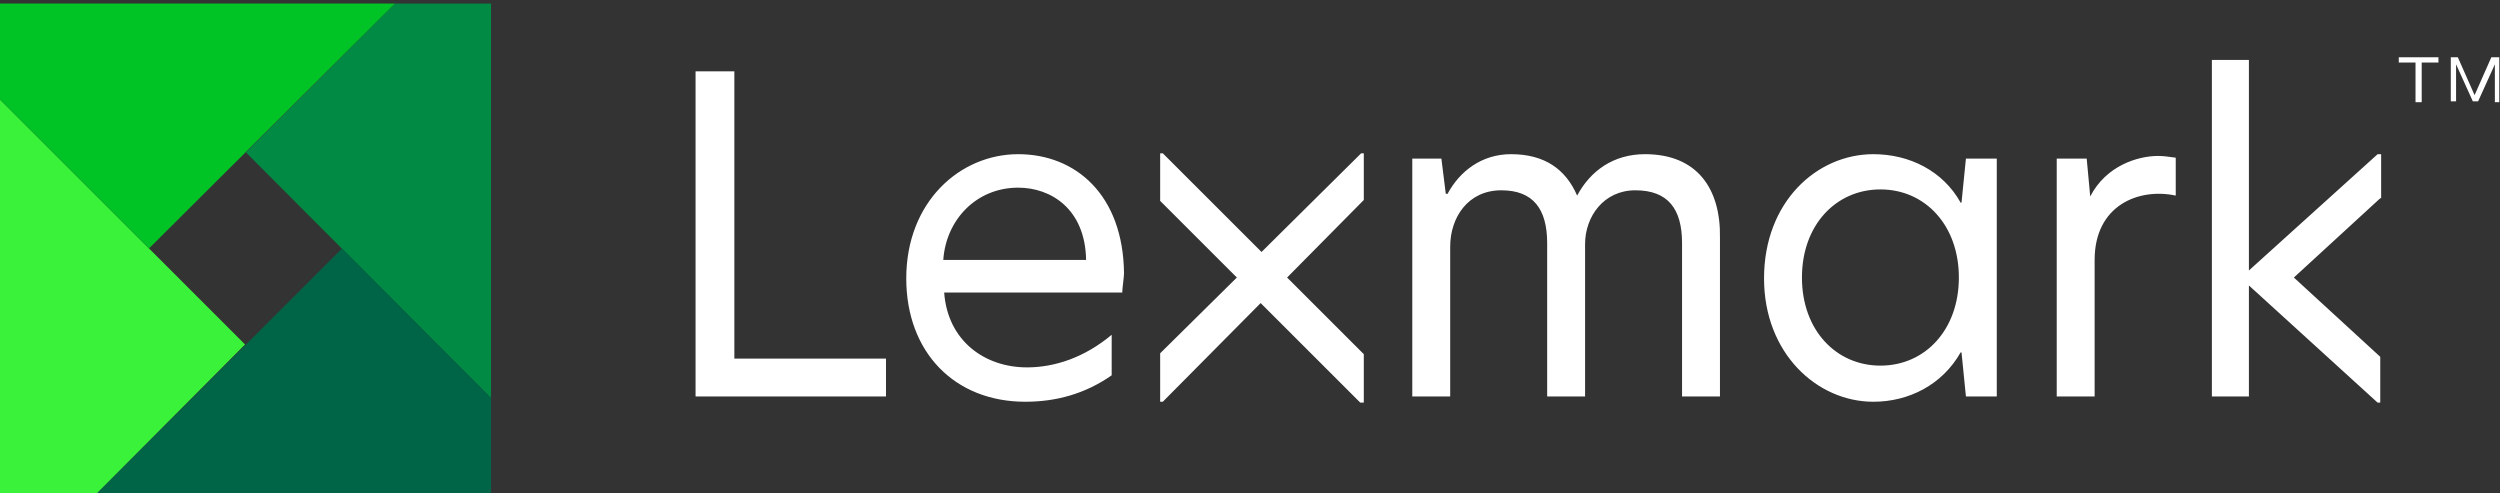
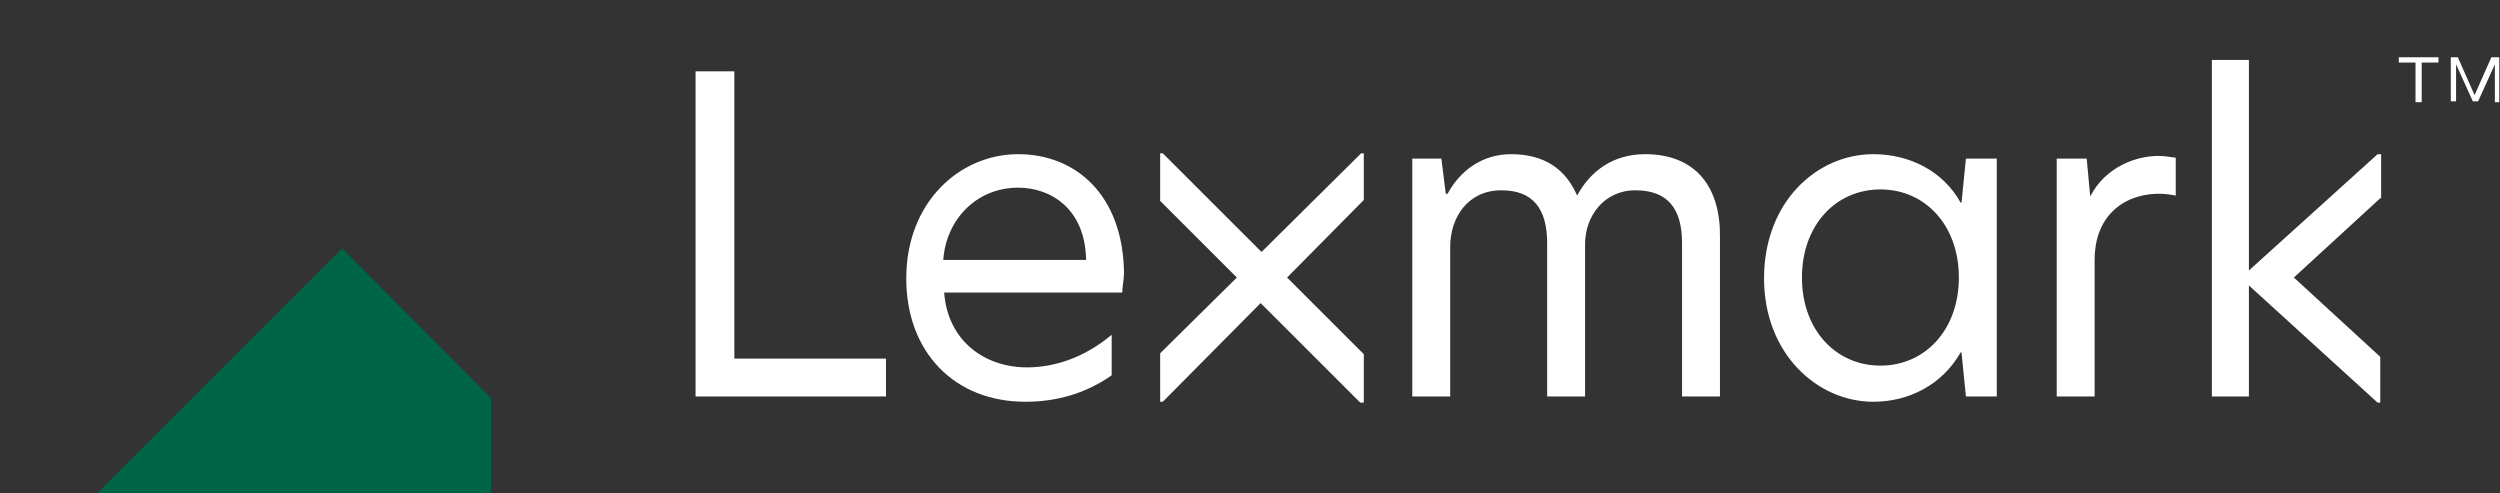
<svg xmlns="http://www.w3.org/2000/svg" width="679" height="134" viewBox="0 0 679 134" fill="none">
  <rect x="0" y="0" width="679" height="134" fill="#333333" stroke="none" />
  <path d="M646.479 53.839L623.014 75.375L646.479 96.911V109.354H645.761L610.803 77.529V107.679H600.746V16.271H610.803V73.461L645.761 41.875H646.718V53.839H646.479ZM188.915 107.679H240.634V97.389H199.451V19.382H188.915V107.679ZM276.549 41.875C260.746 41.875 246.141 54.796 246.141 75.614C246.141 95.714 259.31 109.114 278.465 109.114C286.845 109.114 294.746 106.961 301.93 101.936V90.929C294.507 97.15 286.366 99.782 278.944 99.782C267.451 99.782 257.394 92.604 256.437 79.443H304.803C304.803 78.246 305.282 75.375 305.282 74.179C305.042 52.882 292.113 41.875 276.549 41.875ZM276.549 50.968C285.408 50.968 294.746 56.711 294.986 70.589H256.197C256.915 59.821 265.056 50.968 276.549 50.968ZM446.789 41.875C438.169 41.875 431.944 46.421 428.352 53.121C425.239 45.943 419.493 41.875 410.394 41.875C402.493 41.875 396.507 46.421 393.155 52.643H392.676L391.479 43.071H383.577V107.679H393.873V67C393.873 59.104 398.662 51.686 407.761 51.686C416.38 51.686 420.211 56.711 420.211 66.043V107.679H430.507V66.282C430.507 58.864 435.535 51.686 444.155 51.686C453.014 51.686 456.845 56.711 456.845 66.043V107.679H467.141V64.607C467.38 51.207 460.916 41.875 446.789 41.875ZM508.803 41.875C493.479 41.875 479.113 54.796 479.113 75.614C479.113 95.954 493.479 109.114 508.803 109.114C518.38 109.114 527.479 104.568 532.507 95.714H532.747L533.944 107.679H542.324V43.071H533.944L532.747 55.036H532.507C527.718 46.421 518.62 41.875 508.803 41.875ZM510.718 51.446C522.93 51.446 532.028 61.257 532.028 75.375C532.028 89.493 522.93 99.304 510.718 99.304C498.746 99.304 489.408 89.732 489.408 75.375C489.408 61.018 498.746 51.446 510.718 51.446ZM586.141 42.354C580.634 42.354 572.014 44.986 567.704 53.361L566.746 43.071H558.606V107.679H568.901V70.589C568.901 55.754 580.873 50.968 590.93 53.121V42.832C589.014 42.593 587.817 42.354 586.141 42.354ZM370.408 41.636H369.69L342.634 68.436L315.817 41.636H315.099V54.557L335.93 75.375L315.099 95.954V109.114H315.817L342.394 82.314L369.451 109.354H370.408V96.193L349.577 75.375L370.408 54.318V41.636ZM651.507 16.989V15.554H662.282V16.989H657.732V27.757H656.056V16.989H651.507ZM667.549 15.554L672.099 25.843L676.648 15.554H678.803V27.757H677.606V17.468L673.056 27.518H671.62L667.07 17.468V27.518H665.634V15.554H667.549Z" fill="white" />
-   <path d="M133.366 108.157V0.957H107.268L66.803 41.396L133.366 108.157Z" fill="#008A44" />
-   <path d="M0 27.039V134.239H26.099L66.563 93.561L0 27.039Z" fill="#3AF23A" />
  <path d="M26.099 134.239H133.366V108.157L92.901 67.479L26.099 134.239Z" fill="#006446" />
-   <path d="M107.268 0.957H0V27.039L40.465 67.479L107.268 0.957Z" fill="#00C425" />
</svg>